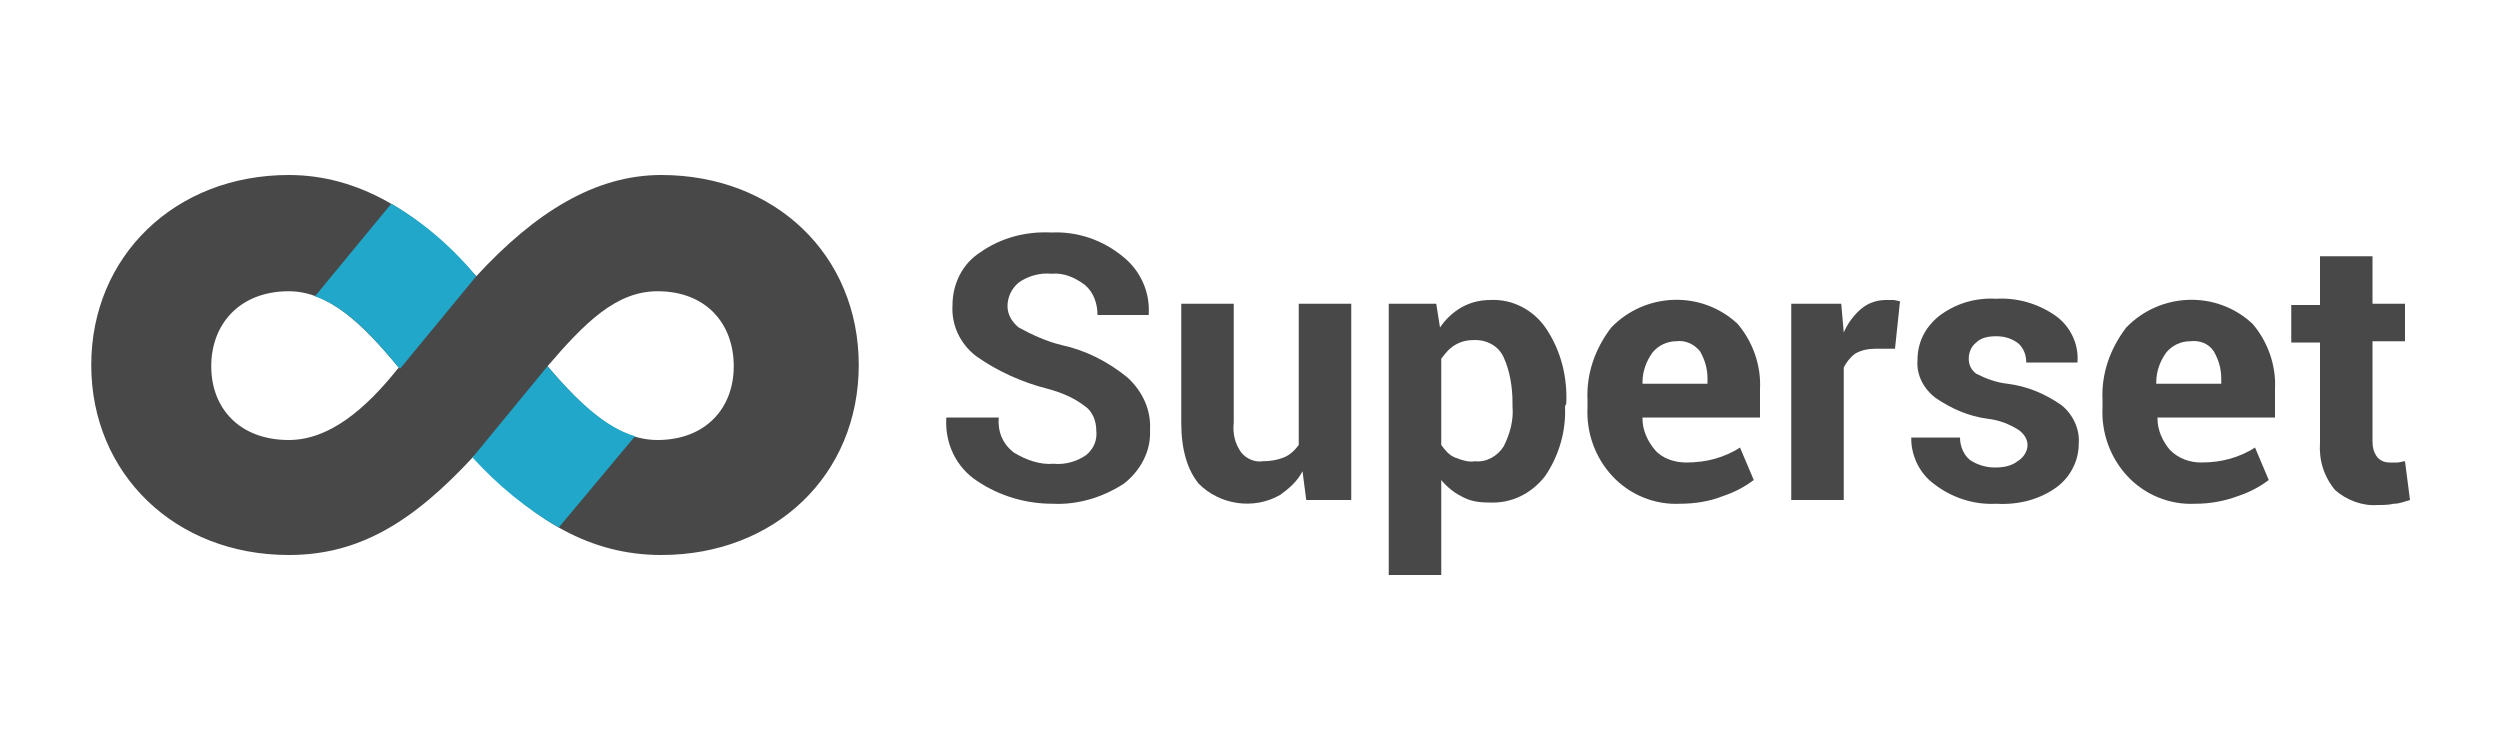
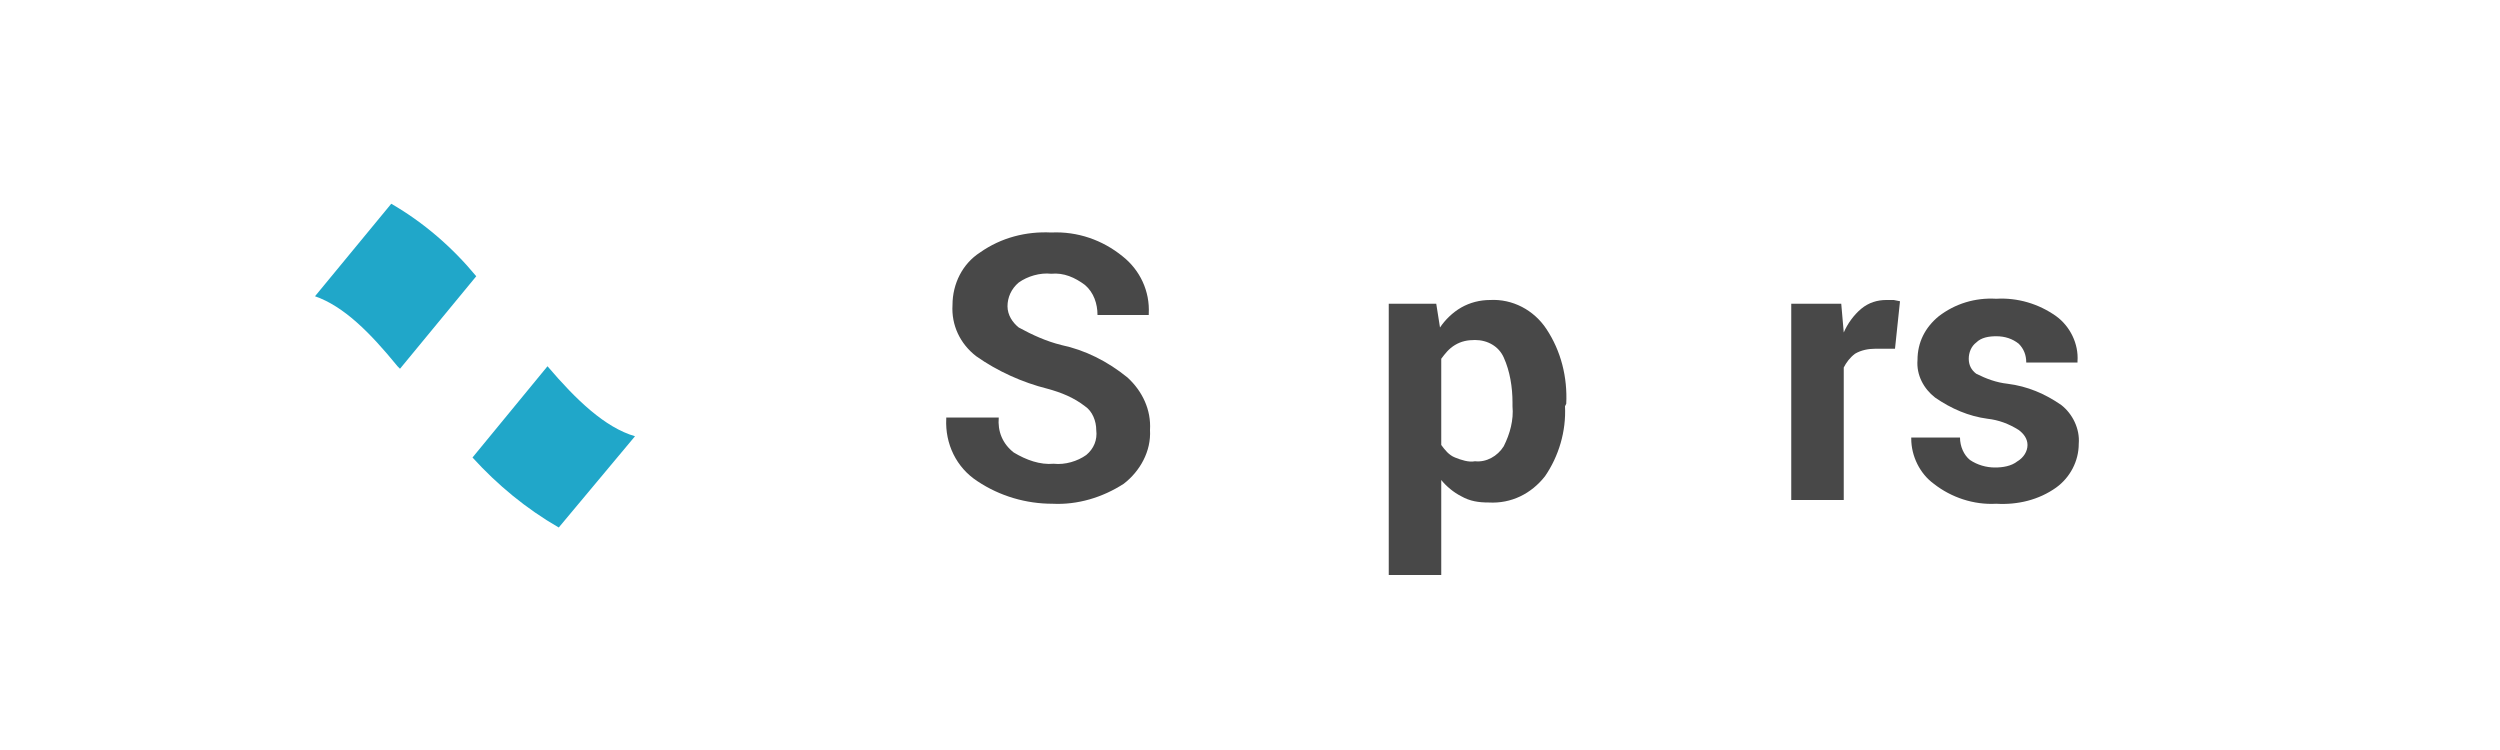
<svg xmlns="http://www.w3.org/2000/svg" id="Capa_1" x="0px" y="0px" viewBox="0 0 200 60" style="enable-background:new 0 0 200 60;" xml:space="preserve">
  <style type="text/css">	.st0{fill:#484848;}	.st1{fill:#20A7C9;}</style>
  <g>
-     <path class="st0" d="M52.9,14c-5.3,0-10.1,3-14.8,8.1c-4.6-5.2-9.5-8.1-15-8.1C14,14,7.3,20.5,7.3,29.2S14,44.4,23.1,44.4  c5.6,0,9.9-2.6,14.8-7.9c4.7,5.2,9.4,7.9,15,7.9c9.1,0,15.8-6.4,15.8-15.2S62,14,52.9,14z M23.1,35.2c-3.9,0-6.2-2.5-6.2-5.9  s2.3-6,6.2-6c3.2,0,5.9,2.6,8.8,6.1C29.2,32.8,26.3,35.2,23.1,35.2z M52.6,35.2c-3.2,0-5.9-2.5-8.8-5.9c3-3.5,5.5-6,8.8-6  c3.9,0,6.1,2.6,6.1,6C58.7,32.7,56.4,35.2,52.6,35.2z" />
    <path class="st1" d="M44.7,42.2l6.1-7.3c-2.4-0.7-4.7-2.9-7-5.6l-6,7.3C39.8,38.8,42.1,40.7,44.7,42.2z" />
    <g id="Main">
      <g id="Superset">
        <g id="Full-Lockup-With-Text">
          <g id="Group-7">
            <g id="Group-17">
              <g id="Superset-Copy">
                <g>
                  <path class="st0" d="M87.7,34.4c0-0.7-0.3-1.5-0.9-1.9c-0.9-0.7-1.9-1.1-3-1.4c-2-0.5-4-1.4-5.7-2.6c-1.3-1-2-2.5-1.9-4.1         c0-1.7,0.8-3.3,2.2-4.2c1.7-1.2,3.7-1.7,5.7-1.6c2.1-0.1,4.1,0.6,5.7,1.9c1.4,1.1,2.2,2.8,2.1,4.6v0.1h-4.1         c0-0.9-0.3-1.8-1-2.4c-0.8-0.6-1.7-1-2.7-0.9c-0.9-0.1-1.9,0.2-2.6,0.7c-0.6,0.5-0.9,1.2-0.9,1.9c0,0.7,0.4,1.3,0.9,1.7         c1.1,0.6,2.2,1.1,3.4,1.4c1.9,0.4,3.7,1.3,5.3,2.6c1.2,1.1,1.9,2.6,1.8,4.2c0.1,1.7-0.8,3.3-2.1,4.3         c-1.7,1.1-3.7,1.7-5.7,1.6c-2.1,0-4.2-0.6-6-1.8c-1.7-1.1-2.6-3-2.5-5v-0.1h4.2c-0.1,1.1,0.3,2.1,1.2,2.8         c1,0.6,2.1,1,3.2,0.9c0.9,0.1,1.9-0.2,2.6-0.7C87.5,35.9,87.8,35.2,87.7,34.4z" />
-                   <path class="st0" d="M104.2,37.7c-0.4,0.8-1.1,1.4-1.8,1.9c-2.1,1.2-4.8,0.8-6.5-0.9c-0.9-1.1-1.4-2.7-1.4-4.9v-9.5h4.2v9.5         c-0.1,0.9,0.1,1.7,0.6,2.4c0.4,0.5,1.1,0.8,1.7,0.7c0.6,0,1.2-0.1,1.7-0.3c0.5-0.2,0.9-0.6,1.2-1V24.3h4.2V40h-3.6         L104.2,37.7z" />
                  <path class="st0" d="M125.2,32.5c0.1,2-0.5,4-1.6,5.6c-1.1,1.4-2.7,2.2-4.5,2.1c-0.8,0-1.5-0.1-2.2-0.5         c-0.6-0.3-1.2-0.8-1.6-1.3V46h-4.2V24.3h3.8l0.3,1.9c0.4-0.6,1-1.2,1.7-1.6c0.7-0.4,1.5-0.6,2.3-0.6         c1.8-0.1,3.5,0.8,4.5,2.3c1.2,1.8,1.7,3.9,1.6,6L125.2,32.5z M121,32.2c0-1.2-0.2-2.5-0.7-3.6c-0.4-0.9-1.3-1.4-2.3-1.4         c-0.6,0-1.1,0.1-1.6,0.4c-0.5,0.3-0.8,0.7-1.1,1.1v6.9c0.3,0.4,0.6,0.8,1.1,1c0.5,0.2,1.1,0.4,1.6,0.3         c0.9,0.1,1.8-0.4,2.3-1.2c0.5-1,0.8-2.1,0.7-3.2L121,32.2z" />
-                   <path class="st0" d="M134.4,40.3c-2,0.1-4-0.7-5.4-2.2c-1.4-1.5-2.1-3.5-2-5.5V32c-0.1-2.1,0.6-4.1,1.9-5.8         c2.7-2.8,7.2-3,10.1-0.3c1.2,1.4,1.9,3.3,1.8,5.2v2.3h-9.4v0.1c0,0.9,0.4,1.8,1,2.5c0.6,0.7,1.6,1,2.5,1         c0.8,0,1.6-0.1,2.3-0.3c0.7-0.2,1.4-0.5,2-0.9l1.1,2.6c-0.8,0.6-1.6,1-2.5,1.3C136.8,40.1,135.6,40.3,134.4,40.3z          M134.1,27.3c-0.7,0-1.4,0.3-1.9,0.9c-0.5,0.7-0.8,1.5-0.8,2.4l0,0.1h5.2v-0.4c0-0.8-0.2-1.5-0.6-2.2         C135.5,27.5,134.8,27.2,134.1,27.3L134.1,27.3z" />
                  <path class="st0" d="M151.6,27.9H150c-0.5,0-1.1,0.1-1.6,0.4c-0.4,0.3-0.7,0.7-0.9,1.1V40h-4.2V24.3h4l0.2,2.3         c0.3-0.7,0.8-1.4,1.4-1.9c0.6-0.5,1.3-0.7,2-0.7c0.2,0,0.4,0,0.6,0l0.5,0.1L151.6,27.9z" />
                  <path class="st0" d="M162.2,35.6c0-0.5-0.3-0.9-0.7-1.2c-0.8-0.5-1.6-0.8-2.5-0.9c-1.5-0.2-2.9-0.8-4.2-1.7         c-0.9-0.7-1.5-1.8-1.4-3c0-1.4,0.6-2.6,1.7-3.5c1.3-1,2.9-1.5,4.6-1.4c1.7-0.1,3.4,0.4,4.8,1.4c1.1,0.8,1.8,2.2,1.7,3.6V29         h-4.1c0-0.6-0.2-1.1-0.6-1.5c-0.5-0.4-1.1-0.6-1.8-0.6c-0.6,0-1.2,0.1-1.6,0.5c-0.4,0.3-0.6,0.8-0.6,1.3         c0,0.5,0.2,0.9,0.6,1.2c0.8,0.4,1.6,0.7,2.5,0.8c1.6,0.2,3,0.8,4.3,1.7c0.9,0.7,1.5,1.9,1.4,3.1c0,1.4-0.7,2.7-1.8,3.5         c-1.4,1-3.1,1.4-4.8,1.3c-1.8,0.1-3.6-0.5-5-1.6c-1.1-0.8-1.8-2.2-1.8-3.6V35h3.9c0,0.7,0.3,1.4,0.8,1.8         c0.6,0.4,1.3,0.6,2,0.6c0.6,0,1.3-0.1,1.8-0.5C161.9,36.6,162.2,36.1,162.2,35.6z" />
-                   <path class="st0" d="M175.6,40.3c-2,0.1-4-0.7-5.4-2.2c-1.4-1.5-2.1-3.5-2-5.5V32c-0.1-2.1,0.6-4.1,1.9-5.8         c2.7-2.8,7.2-3,10.1-0.3c1.2,1.4,1.9,3.3,1.8,5.2v2.3h-9.4v0.1c0,0.9,0.4,1.8,1,2.5c0.7,0.7,1.6,1,2.5,1         c0.8,0,1.6-0.1,2.3-0.3c0.7-0.2,1.4-0.5,2-0.9l1.1,2.6c-0.8,0.6-1.6,1-2.5,1.3C177.9,40.1,176.8,40.3,175.6,40.3z          M175.2,27.3c-0.7,0-1.4,0.3-1.9,0.9c-0.5,0.7-0.8,1.5-0.8,2.4l0,0.1h5.2v-0.4c0-0.8-0.2-1.5-0.6-2.2         C176.7,27.5,176,27.2,175.2,27.3L175.2,27.3z" />
-                   <path class="st0" d="M189.8,20.4v3.9h2.6v3h-2.6v8c0,0.5,0.1,0.9,0.4,1.3c0.3,0.3,0.6,0.4,1,0.4c0.2,0,0.4,0,0.6,0         c0.2,0,0.4-0.1,0.6-0.1l0.4,3.1c-0.4,0.1-0.8,0.3-1.3,0.3c-0.4,0.1-0.9,0.1-1.3,0.1c-1.2,0.1-2.5-0.4-3.4-1.2         c-0.9-1.1-1.3-2.4-1.2-3.8v-8h-2.3v-3h2.3v-3.9H189.8z" />
                </g>
              </g>
            </g>
          </g>
        </g>
      </g>
    </g>
    <path class="st1" d="M38.1,22.1c-1.9-2.3-4.2-4.3-6.8-5.8l-6.1,7.4c2.3,0.8,4.4,2.9,6.6,5.6l0.2,0.2L38.1,22.1z" />
  </g>
</svg>